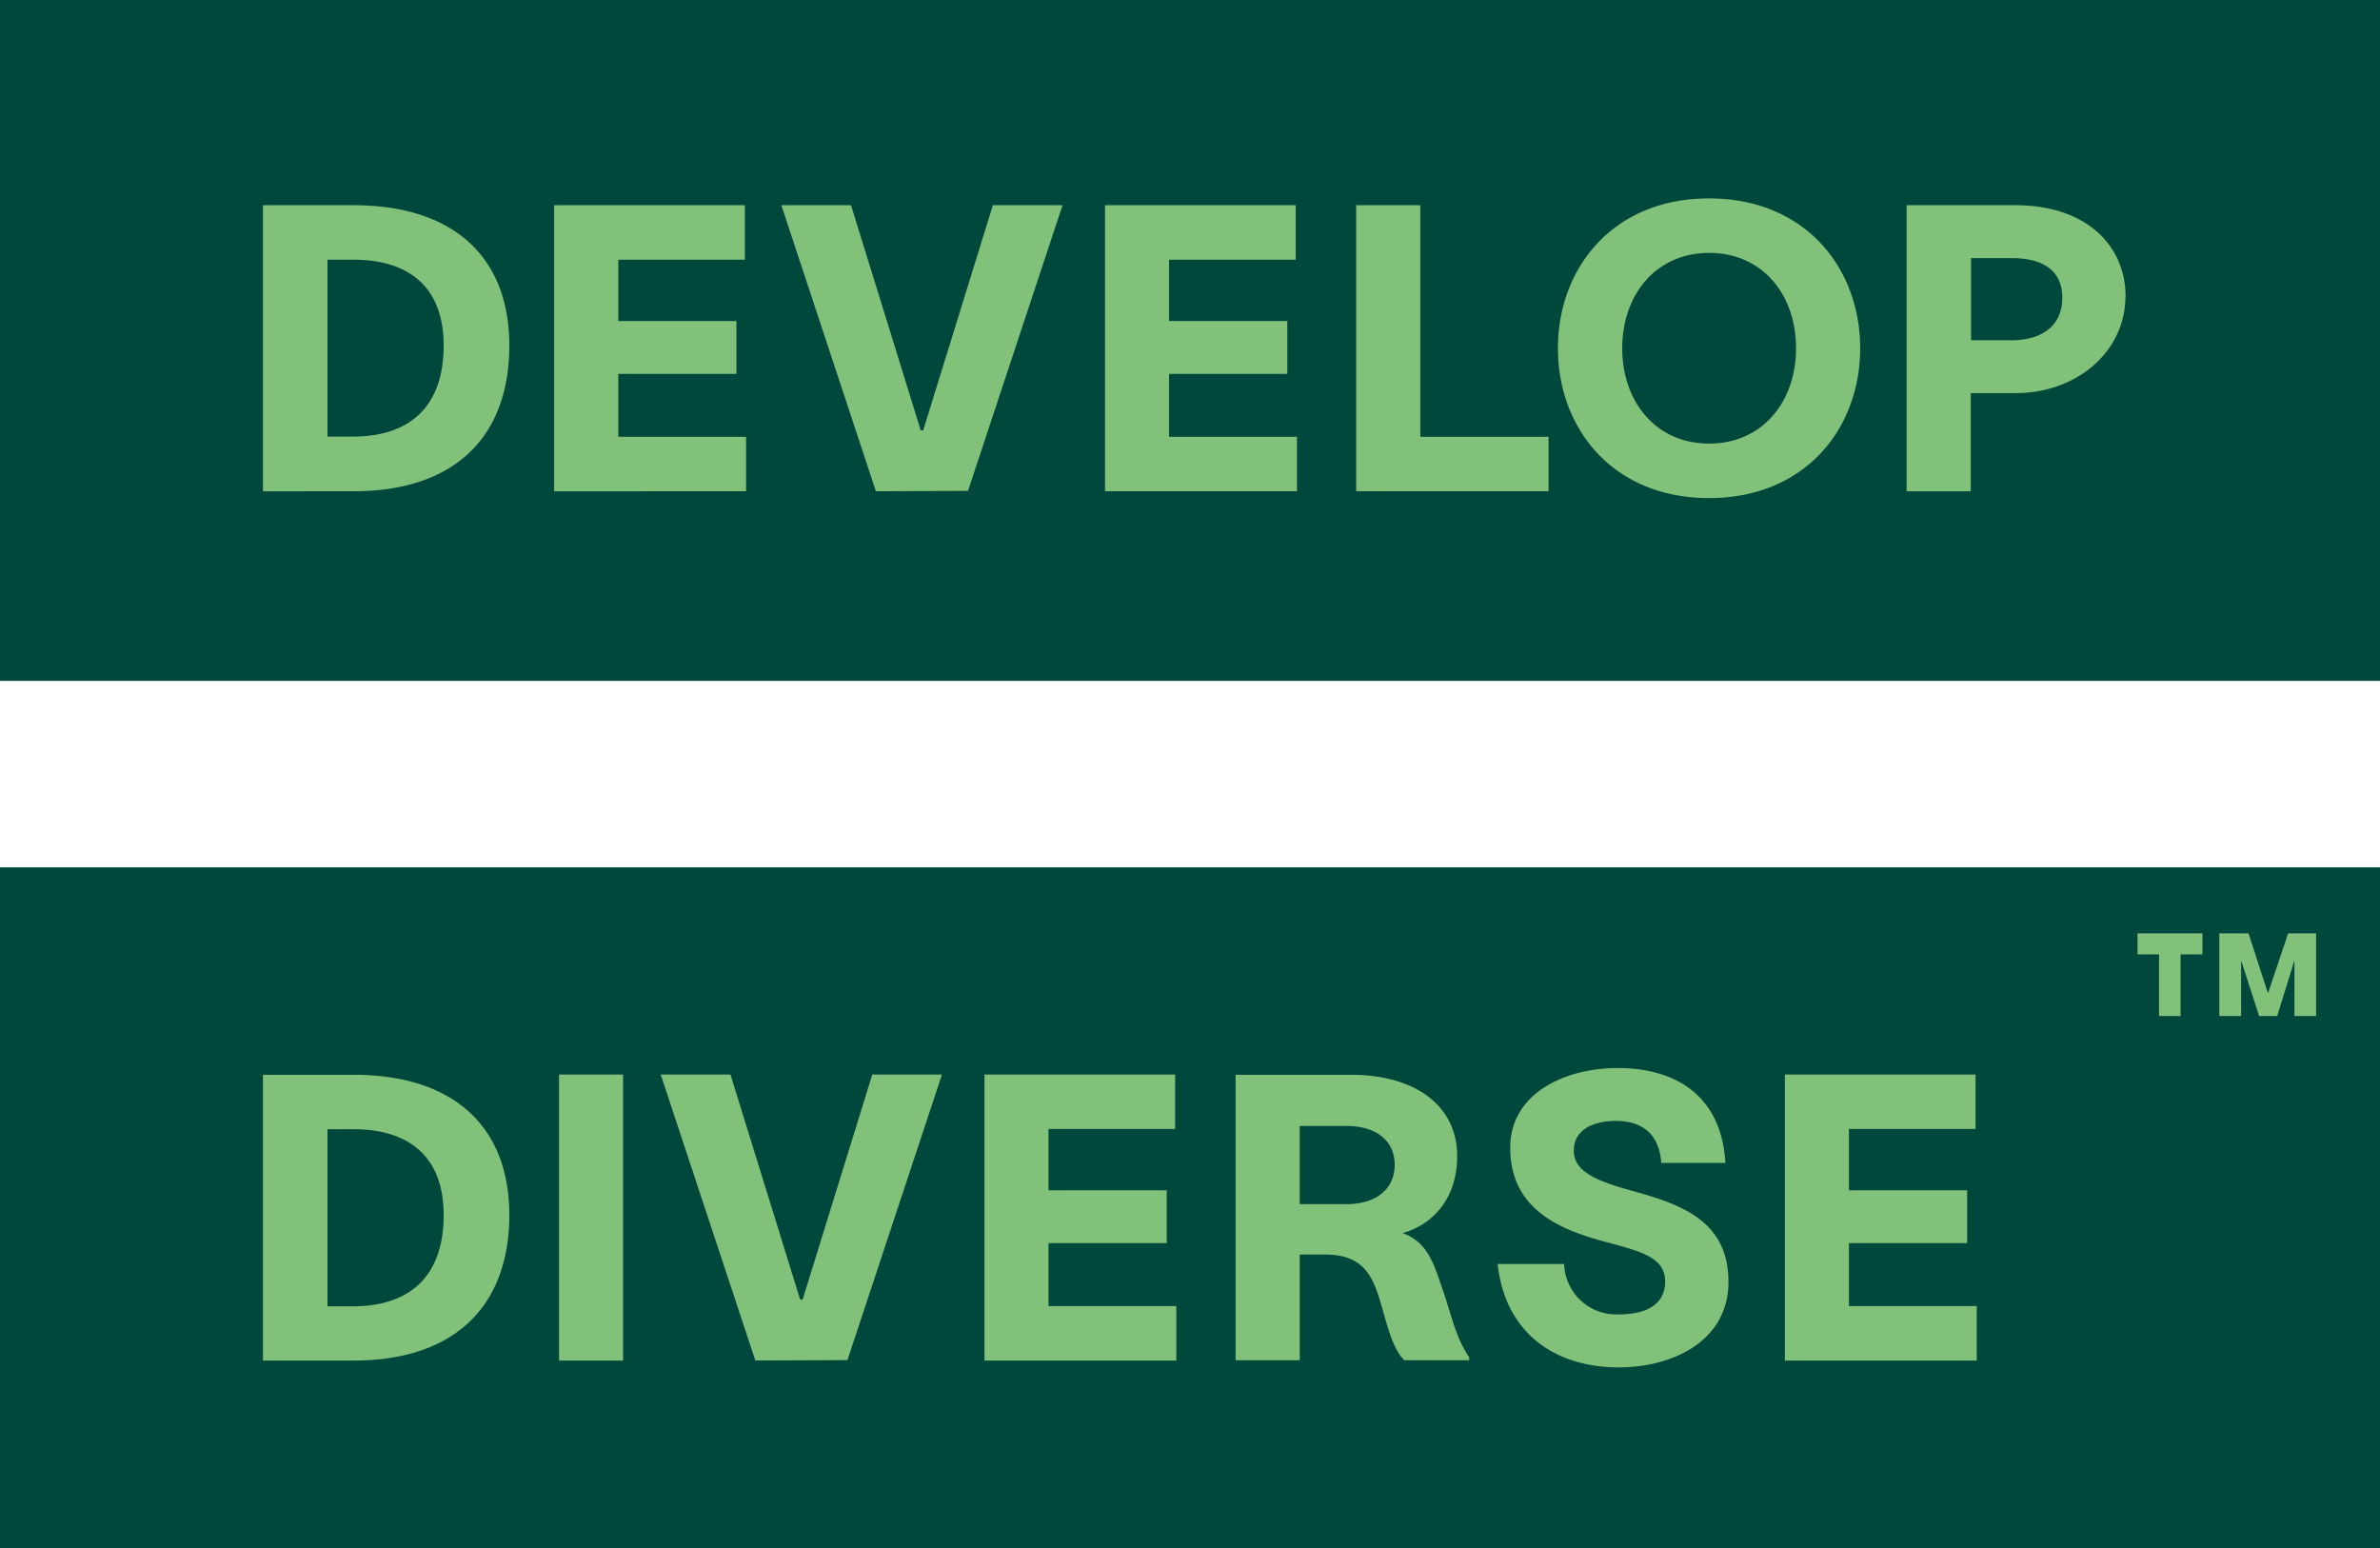
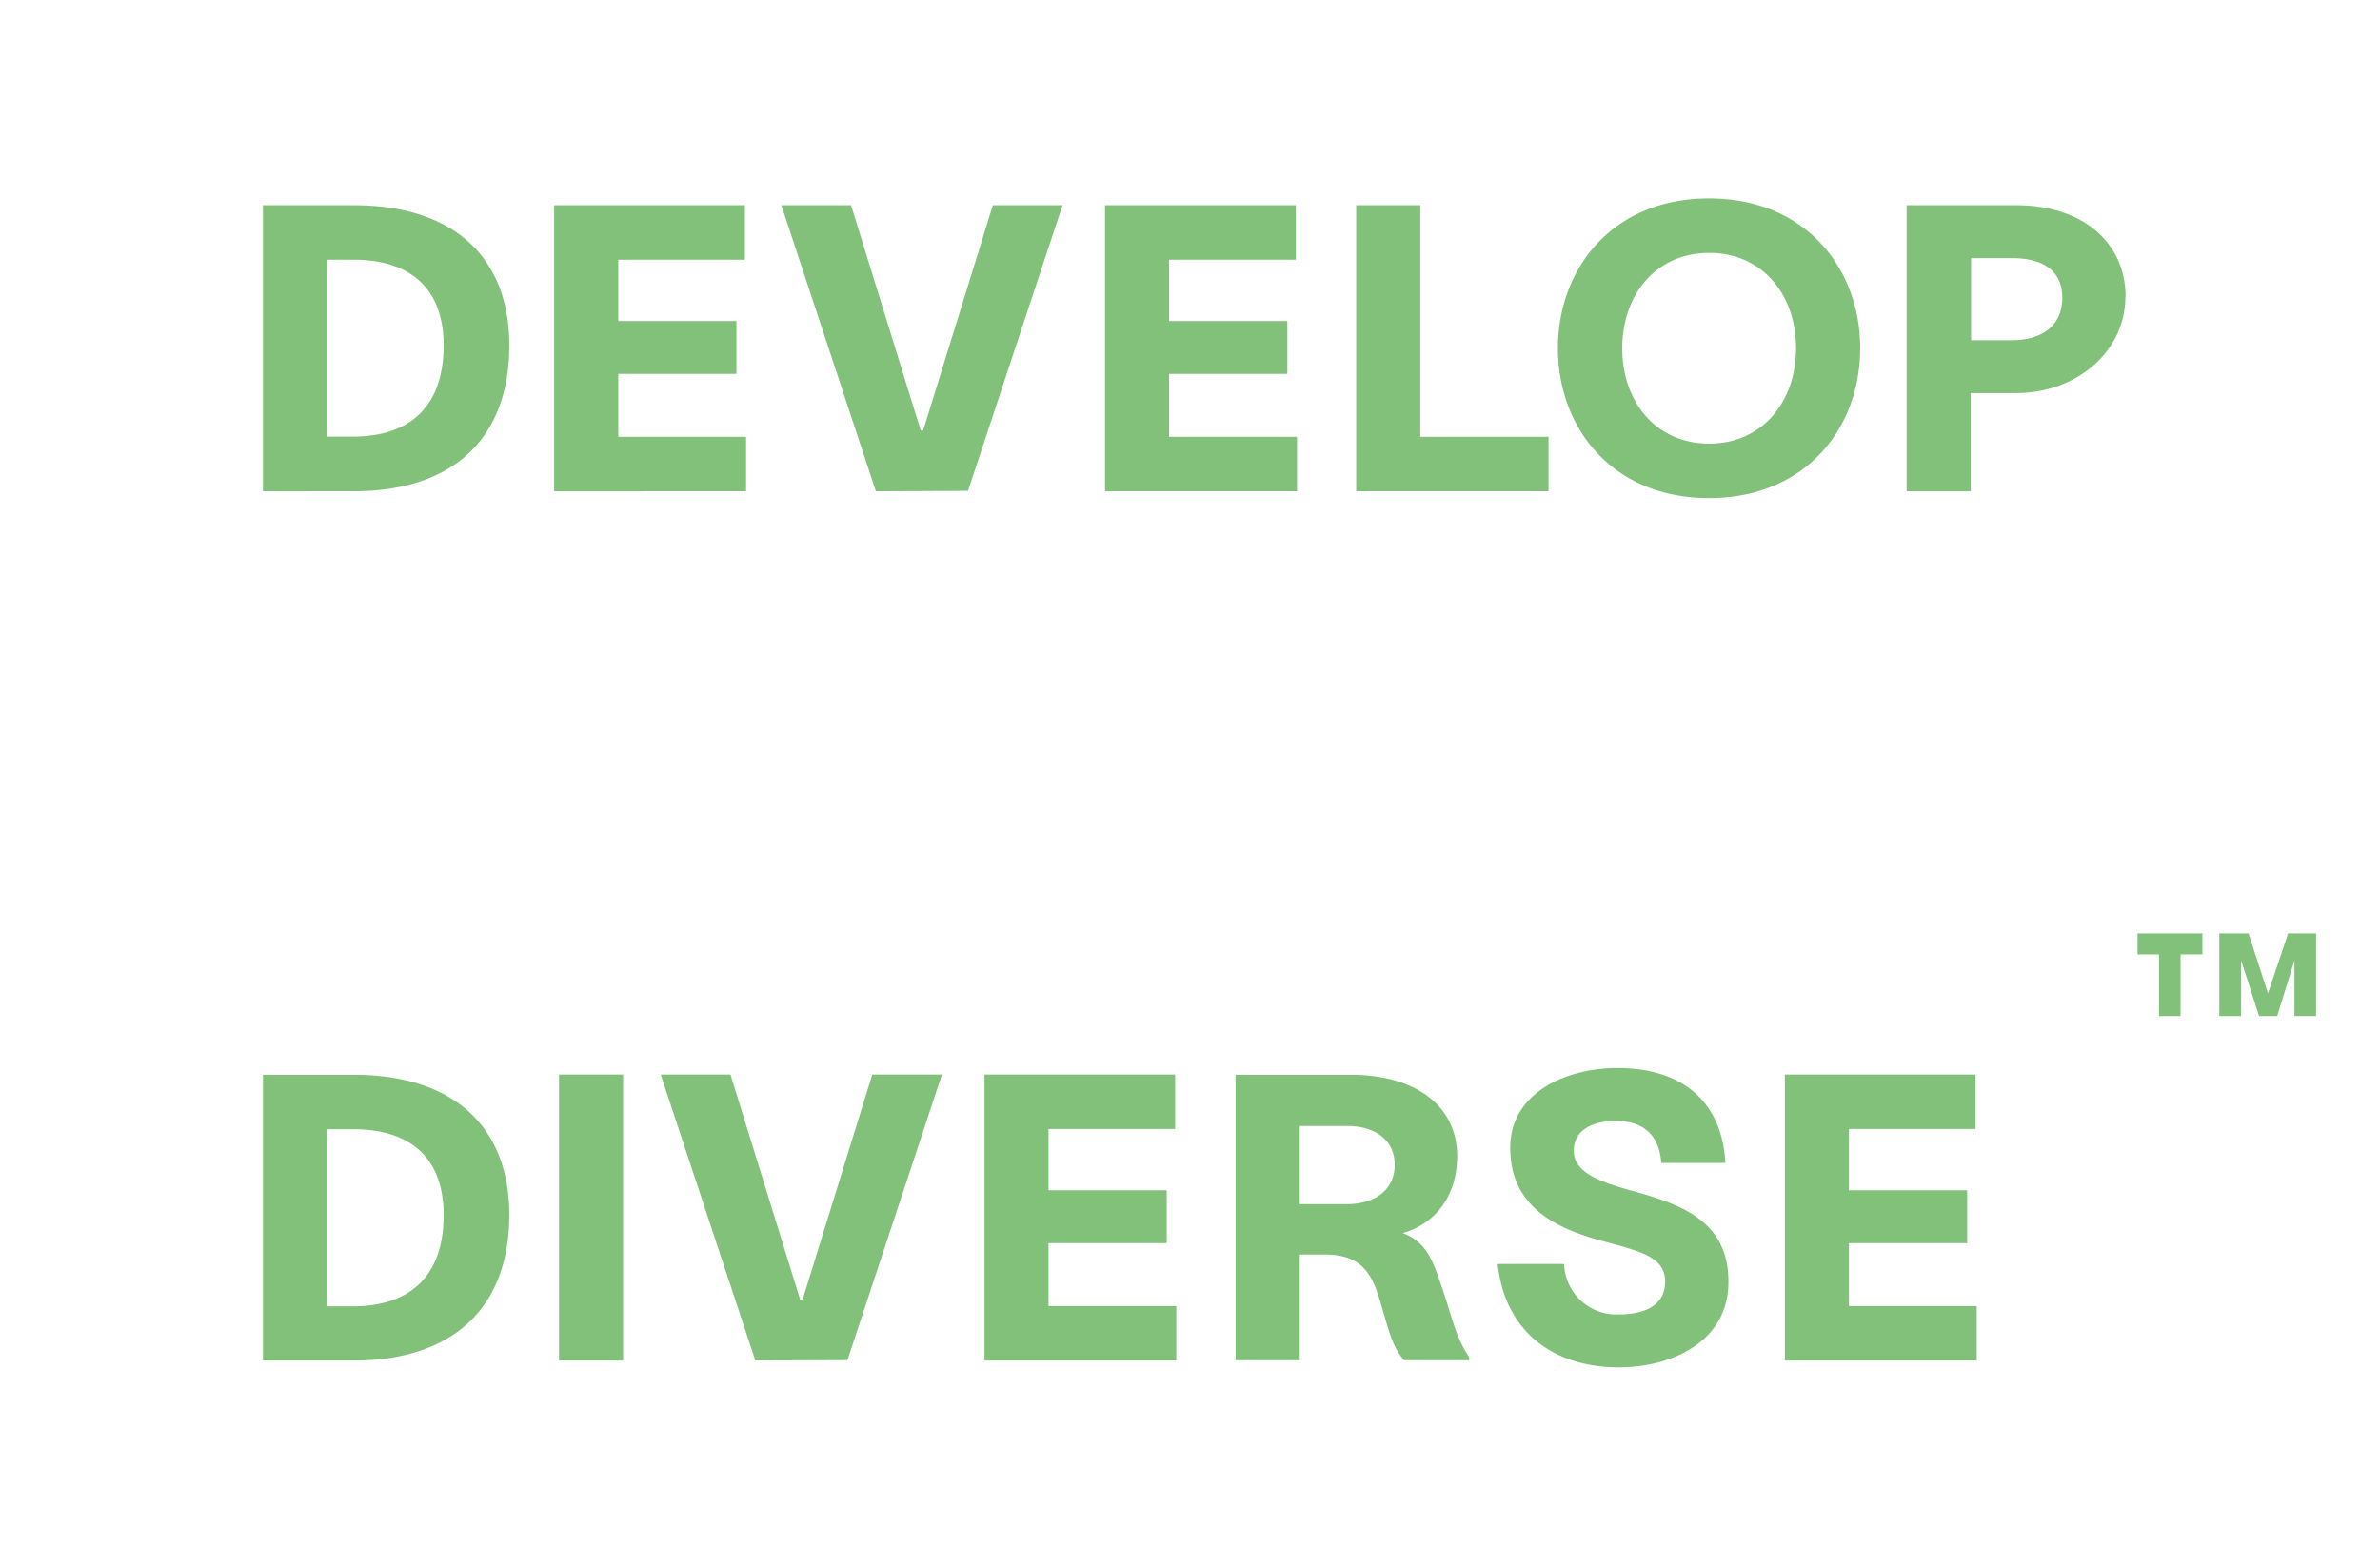
<svg xmlns="http://www.w3.org/2000/svg" viewBox="0 0 283.46 184.39">
  <defs>
    <style>.cls-1{fill:#00473c}.cls-2{fill:#82c17a}</style>
  </defs>
  <g id="Layer_2" data-name="Layer 2">
    <g id="Layer_1-2" data-name="Layer 1">
-       <path d="M0 0h283.46v81.09H0zM0 103.3h283.46v81.09H0z" class="cls-1" />
      <path d="M257.14 113.66h-2.56v-2.5h7.73v2.5h-2.6V121h-2.57v-7.34zM275.85 121h-2.58v-6.62l-2.05 6.62h-2.16l-2.14-6.62V121h-2.6v-9.84h3.48l2.32 7.14 2.4-7.14h3.33V121zM60.66 41.14c0 10.93-6.54 17.37-18.56 17.37H31.32V24.44H42.1c12 0 18.56 6.25 18.56 16.7m-7.82 0c0-6.82-4-10.21-10.74-10.21H39V52h3c6.83 0 10.84-3.58 10.84-10.88M88.86 52.02v6.49H66V24.44h22.72v6.49H73.64v7.3h14.07v6.3H73.64v7.49h15.22zM126.55 24.44l-11.26 34.02-10.97.05-11.26-34.07h8.3l8.3 26.82h.29l8.3-26.82h8.3zM154.47 52.02v6.49h-22.86V24.44h22.71v6.49h-15.08v7.3h14.08v6.3h-14.08v7.49h15.23zM184.43 52.02v6.49h-22.91V24.44h7.64v27.58h15.27zM221.55 41.48c0 9.49-6.49 17.84-18 17.84s-18-8.35-18-17.84 6.49-17.85 18-17.85 18 8.35 18 17.85m-7.64 0c0-6.4-4-11.36-10.35-11.36s-10.35 5-10.35 11.36 4 11.35 10.35 11.35 10.35-5 10.35-11.35M253.14 35.32c0 6.49-5.73 11.5-13.08 11.5h-5.34v11.69h-7.64V24.44h13c8.3 0 13.08 4.73 13.08 10.88m-7.54.14c0-3.53-2.72-4.72-6-4.72h-4.86v9.78h4.86c3.3 0 6-1.52 6-5.06M60.66 144.67c0 10.92-6.54 17.37-18.56 17.37H31.32V128H42.1c12 0 18.56 6.25 18.56 16.7m-7.82 0c0-6.83-4-10.21-10.74-10.21H39v21.09h3c6.83 0 10.84-3.58 10.84-10.88M66.58 127.97h7.63v34.07h-7.63zM112.19 127.97l-11.26 34.02-10.97.04-11.27-34.06H87l8.3 26.81h.29l8.3-26.81h8.3zM140.1 155.55v6.49h-22.85v-34.07h22.71v6.49h-15.08v7.3h14.08v6.3h-14.08v7.49h15.22zM147.16 128h13.7c7.82 0 12.69 3.77 12.69 9.68 0 5.16-3 8.21-6.49 9.17 3 1.14 3.67 3.53 4.82 6.91 1.05 3.06 1.48 5.49 3.1 7.88v.36h-7.73c-1.57-1.58-2.1-4.63-3.05-7.59s-2.25-5-6.45-5h-2.95V162h-7.64Zm13.22 15.41c3.53 0 5.73-1.81 5.73-4.68s-2.2-4.63-5.73-4.63h-5.58v9.31ZM192.44 133.5c-2.77 0-5 1.1-5 3.53s2.53 3.58 6.87 4.77c5.92 1.63 11.55 3.58 11.55 10.88 0 7-6.59 10.17-13.08 10.17-7.49 0-13.5-4-14.41-12.31h7.92a6.21 6.21 0 0 0 6.49 6c3.53 0 5.54-1.33 5.54-3.91 0-3-3.1-3.63-7.45-4.82-5.63-1.53-11-4.1-11-11.12 0-6.49 6.54-9.49 12.79-9.49 6.82 0 12.36 3.19 12.84 11.3h-7.64c-.24-3.38-2.19-5-5.44-5M235.43 155.55v6.49h-22.85v-34.07h22.71v6.49h-15.08v7.3h14.08v6.3h-14.08v7.49h15.22z" class="cls-2" />
    </g>
  </g>
</svg>